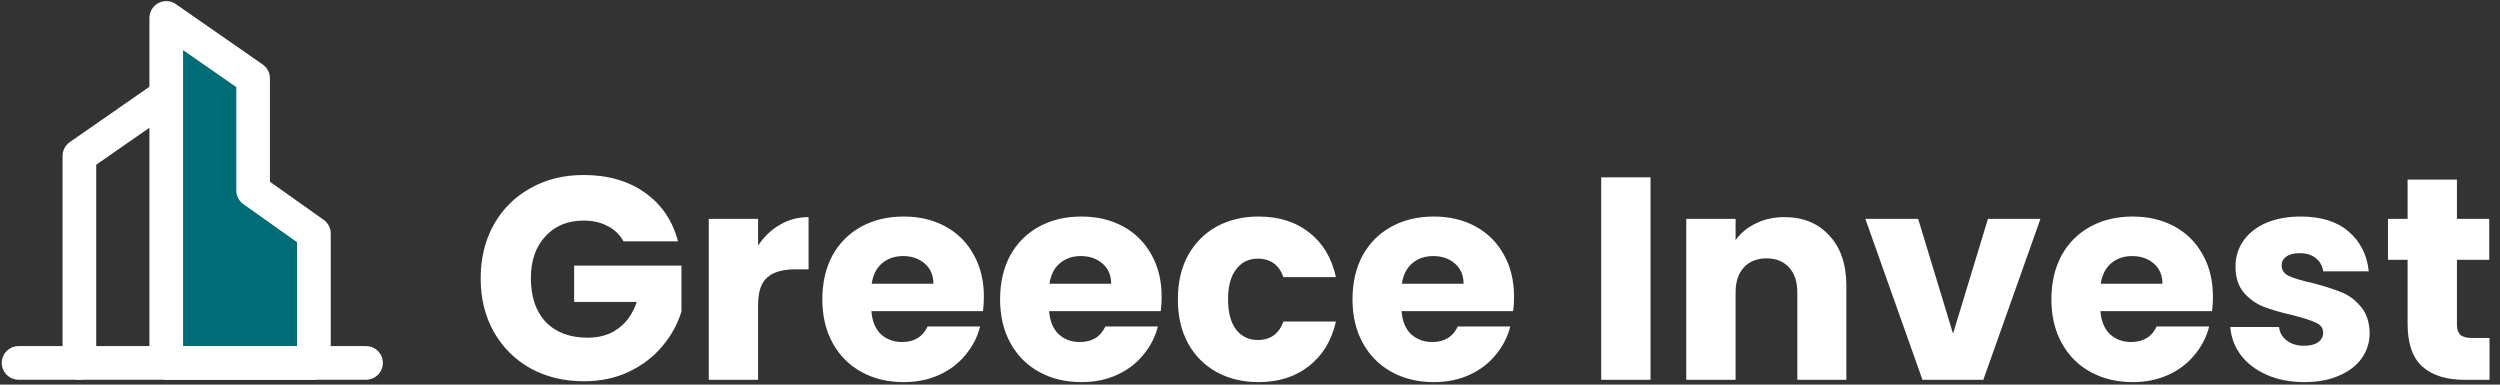
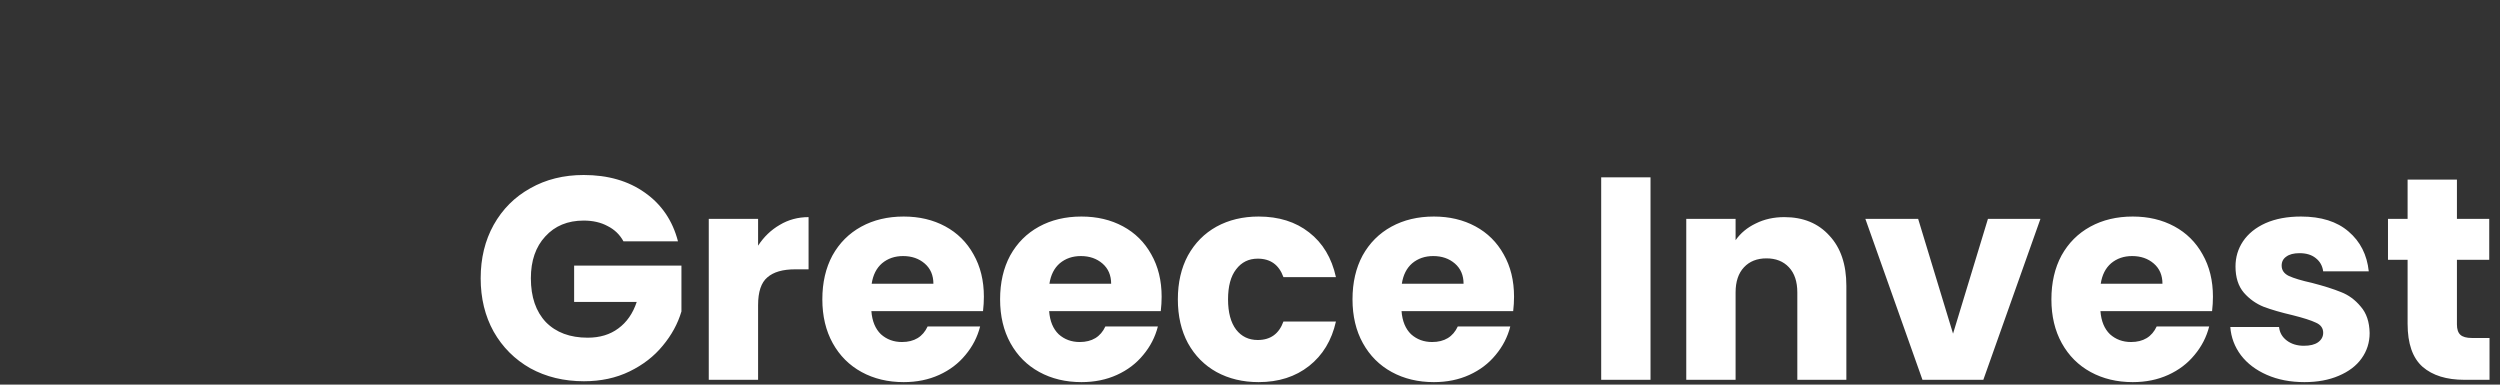
<svg xmlns="http://www.w3.org/2000/svg" width="520" height="80" viewBox="0 0 520 80" fill="none">
  <rect x="0" y="0" width="520" height="80" fill="#333333" stroke="none" />
  <g clip-path="url(#clip0_7024_12)">
-     <path d="M34.58 19.875L16.513 32.432V75.484" stroke="white" stroke-width="7" stroke-linecap="round" stroke-linejoin="round" />
-     <path fill-rule="evenodd" clip-rule="evenodd" d="M34.58 3.731L52.647 16.288V39.608L65.293 48.577V75.484H34.58V3.731Z" fill="#006C75" stroke="white" stroke-width="7" stroke-linecap="round" stroke-linejoin="round" />
-     <path d="M3.866 75.484H76.134" stroke="white" stroke-width="7" stroke-linecap="round" stroke-linejoin="round" />
-   </g>
+     </g>
  <path d="M129.68 50.2C128.92 48.8 127.82 47.74 126.38 47.02C124.98 46.26 123.32 45.88 121.4 45.88C118.08 45.88 115.42 46.98 113.42 49.18C111.42 51.34 110.42 54.24 110.42 57.88C110.42 61.76 111.46 64.8 113.54 67C115.66 69.16 118.56 70.24 122.24 70.24C124.76 70.24 126.88 69.6 128.6 68.32C130.36 67.04 131.64 65.2 132.44 62.8H119.42V55.24H141.74V64.78C140.98 67.34 139.68 69.72 137.84 71.92C136.04 74.12 133.74 75.9 130.94 77.26C128.14 78.62 124.98 79.3 121.46 79.3C117.3 79.3 113.58 78.4 110.3 76.6C107.06 74.76 104.52 72.22 102.68 68.98C100.88 65.74 99.98 62.04 99.98 57.88C99.98 53.72 100.88 50.02 102.68 46.78C104.52 43.5 107.06 40.96 110.3 39.16C113.54 37.32 117.24 36.4 121.4 36.4C126.44 36.4 130.68 37.62 134.12 40.06C137.6 42.5 139.9 45.88 141.02 50.2H129.68ZM157.683 51.1C158.883 49.26 160.383 47.82 162.183 46.78C163.983 45.7 165.983 45.16 168.183 45.16V56.02H165.363C162.803 56.02 160.883 56.58 159.603 57.7C158.323 58.78 157.683 60.7 157.683 63.46V79H147.423V45.52H157.683V51.1ZM204.647 61.72C204.647 62.68 204.587 63.68 204.467 64.72H181.247C181.407 66.8 182.067 68.4 183.227 69.52C184.427 70.6 185.887 71.14 187.607 71.14C190.167 71.14 191.947 70.06 192.947 67.9H203.867C203.307 70.1 202.287 72.08 200.807 73.84C199.367 75.6 197.547 76.98 195.347 77.98C193.147 78.98 190.687 79.48 187.967 79.48C184.687 79.48 181.767 78.78 179.207 77.38C176.647 75.98 174.647 73.98 173.207 71.38C171.767 68.78 171.047 65.74 171.047 62.26C171.047 58.78 171.747 55.74 173.147 53.14C174.587 50.54 176.587 48.54 179.147 47.14C181.707 45.74 184.647 45.04 187.967 45.04C191.207 45.04 194.087 45.72 196.607 47.08C199.127 48.44 201.087 50.38 202.487 52.9C203.927 55.42 204.647 58.36 204.647 61.72ZM194.147 59.02C194.147 57.26 193.547 55.86 192.347 54.82C191.147 53.78 189.647 53.26 187.847 53.26C186.127 53.26 184.667 53.76 183.467 54.76C182.307 55.76 181.587 57.18 181.307 59.02H194.147ZM241.62 61.72C241.62 62.68 241.56 63.68 241.44 64.72H218.22C218.38 66.8 219.04 68.4 220.2 69.52C221.4 70.6 222.86 71.14 224.58 71.14C227.14 71.14 228.92 70.06 229.92 67.9H240.84C240.28 70.1 239.26 72.08 237.78 73.84C236.34 75.6 234.52 76.98 232.32 77.98C230.12 78.98 227.66 79.48 224.94 79.48C221.66 79.48 218.74 78.78 216.18 77.38C213.62 75.98 211.62 73.98 210.18 71.38C208.74 68.78 208.02 65.74 208.02 62.26C208.02 58.78 208.72 55.74 210.12 53.14C211.56 50.54 213.56 48.54 216.12 47.14C218.68 45.74 221.62 45.04 224.94 45.04C228.18 45.04 231.06 45.72 233.58 47.08C236.1 48.44 238.06 50.38 239.46 52.9C240.9 55.42 241.62 58.36 241.62 61.72ZM231.12 59.02C231.12 57.26 230.52 55.86 229.32 54.82C228.12 53.78 226.62 53.26 224.82 53.26C223.1 53.26 221.64 53.76 220.44 54.76C219.28 55.76 218.56 57.18 218.28 59.02H231.12ZM244.993 62.26C244.993 58.78 245.693 55.74 247.093 53.14C248.533 50.54 250.513 48.54 253.033 47.14C255.593 45.74 258.513 45.04 261.793 45.04C265.993 45.04 269.493 46.14 272.293 48.34C275.133 50.54 276.993 53.64 277.873 57.64H266.953C266.033 55.08 264.253 53.8 261.613 53.8C259.733 53.8 258.233 54.54 257.113 56.02C255.993 57.46 255.433 59.54 255.433 62.26C255.433 64.98 255.993 67.08 257.113 68.56C258.233 70 259.733 70.72 261.613 70.72C264.253 70.72 266.033 69.44 266.953 66.88H277.873C276.993 70.8 275.133 73.88 272.293 76.12C269.453 78.36 265.953 79.48 261.793 79.48C258.513 79.48 255.593 78.78 253.033 77.38C250.513 75.98 248.533 73.98 247.093 71.38C245.693 68.78 244.993 65.74 244.993 62.26ZM314.921 61.72C314.921 62.68 314.861 63.68 314.741 64.72H291.521C291.681 66.8 292.341 68.4 293.501 69.52C294.701 70.6 296.161 71.14 297.881 71.14C300.441 71.14 302.221 70.06 303.221 67.9H314.141C313.581 70.1 312.561 72.08 311.081 73.84C309.641 75.6 307.821 76.98 305.621 77.98C303.421 78.98 300.961 79.48 298.241 79.48C294.961 79.48 292.041 78.78 289.481 77.38C286.921 75.98 284.921 73.98 283.481 71.38C282.041 68.78 281.321 65.74 281.321 62.26C281.321 58.78 282.021 55.74 283.421 53.14C284.861 50.54 286.861 48.54 289.421 47.14C291.981 45.74 294.921 45.04 298.241 45.04C301.481 45.04 304.361 45.72 306.881 47.08C309.401 48.44 311.361 50.38 312.761 52.9C314.201 55.42 314.921 58.36 314.921 61.72ZM304.421 59.02C304.421 57.26 303.821 55.86 302.621 54.82C301.421 53.78 299.921 53.26 298.121 53.26C296.401 53.26 294.941 53.76 293.741 54.76C292.581 55.76 291.861 57.18 291.581 59.02H304.421ZM343.308 36.88V79H333.048V36.88H343.308ZM371.143 45.16C375.063 45.16 378.183 46.44 380.503 49C382.863 51.52 384.043 55 384.043 59.44V79H373.843V60.82C373.843 58.58 373.263 56.84 372.103 55.6C370.943 54.36 369.383 53.74 367.423 53.74C365.463 53.74 363.903 54.36 362.743 55.6C361.583 56.84 361.003 58.58 361.003 60.82V79H350.743V45.52H361.003V49.96C362.043 48.48 363.443 47.32 365.203 46.48C366.963 45.6 368.943 45.16 371.143 45.16ZM406.233 69.4L413.493 45.52H424.413L412.533 79H399.873L387.993 45.52H398.973L406.233 69.4ZM460.292 61.72C460.292 62.68 460.232 63.68 460.112 64.72H436.892C437.052 66.8 437.712 68.4 438.872 69.52C440.072 70.6 441.532 71.14 443.252 71.14C445.812 71.14 447.592 70.06 448.592 67.9H459.512C458.952 70.1 457.932 72.08 456.452 73.84C455.012 75.6 453.192 76.98 450.992 77.98C448.792 78.98 446.332 79.48 443.612 79.48C440.332 79.48 437.412 78.78 434.852 77.38C432.292 75.98 430.292 73.98 428.852 71.38C427.412 68.78 426.692 65.74 426.692 62.26C426.692 58.78 427.392 55.74 428.792 53.14C430.232 50.54 432.232 48.54 434.792 47.14C437.352 45.74 440.292 45.04 443.612 45.04C446.852 45.04 449.732 45.72 452.252 47.08C454.772 48.44 456.732 50.38 458.132 52.9C459.572 55.42 460.292 58.36 460.292 61.72ZM449.792 59.02C449.792 57.26 449.192 55.86 447.992 54.82C446.792 53.78 445.292 53.26 443.492 53.26C441.772 53.26 440.312 53.76 439.112 54.76C437.952 55.76 437.232 57.18 436.952 59.02H449.792ZM479.324 79.48C476.404 79.48 473.804 78.98 471.524 77.98C469.244 76.98 467.444 75.62 466.124 73.9C464.804 72.14 464.064 70.18 463.904 68.02H474.044C474.164 69.18 474.704 70.12 475.664 70.84C476.624 71.56 477.804 71.92 479.204 71.92C480.484 71.92 481.464 71.68 482.144 71.2C482.864 70.68 483.224 70.02 483.224 69.22C483.224 68.26 482.724 67.56 481.724 67.12C480.724 66.64 479.104 66.12 476.864 65.56C474.464 65 472.464 64.42 470.864 63.82C469.264 63.18 467.884 62.2 466.724 60.88C465.564 59.52 464.984 57.7 464.984 55.42C464.984 53.5 465.504 51.76 466.544 50.2C467.624 48.6 469.184 47.34 471.224 46.42C473.304 45.5 475.764 45.04 478.604 45.04C482.804 45.04 486.104 46.08 488.504 48.16C490.944 50.24 492.344 53 492.704 56.44H483.224C483.064 55.28 482.544 54.36 481.664 53.68C480.824 53 479.704 52.66 478.304 52.66C477.104 52.66 476.184 52.9 475.544 53.38C474.904 53.82 474.584 54.44 474.584 55.24C474.584 56.2 475.084 56.92 476.084 57.4C477.124 57.88 478.724 58.36 480.884 58.84C483.364 59.48 485.384 60.12 486.944 60.76C488.504 61.36 489.864 62.36 491.024 63.76C492.224 65.12 492.844 66.96 492.884 69.28C492.884 71.24 492.324 73 491.204 74.56C490.124 76.08 488.544 77.28 486.464 78.16C484.424 79.04 482.044 79.48 479.324 79.48ZM517.821 70.3V79H512.601C508.881 79 505.981 78.1 503.901 76.3C501.821 74.46 500.781 71.48 500.781 67.36V54.04H496.701V45.52H500.781V37.36H511.041V45.52H517.761V54.04H511.041V67.48C511.041 68.48 511.281 69.2 511.761 69.64C512.241 70.08 513.041 70.3 514.161 70.3H517.821Z" fill="white" />
  <defs>
    <clipPath id="clip0_7024_12">
-       <rect width="80" height="79" fill="white" />
-     </clipPath>
+       </clipPath>
  </defs>
</svg>